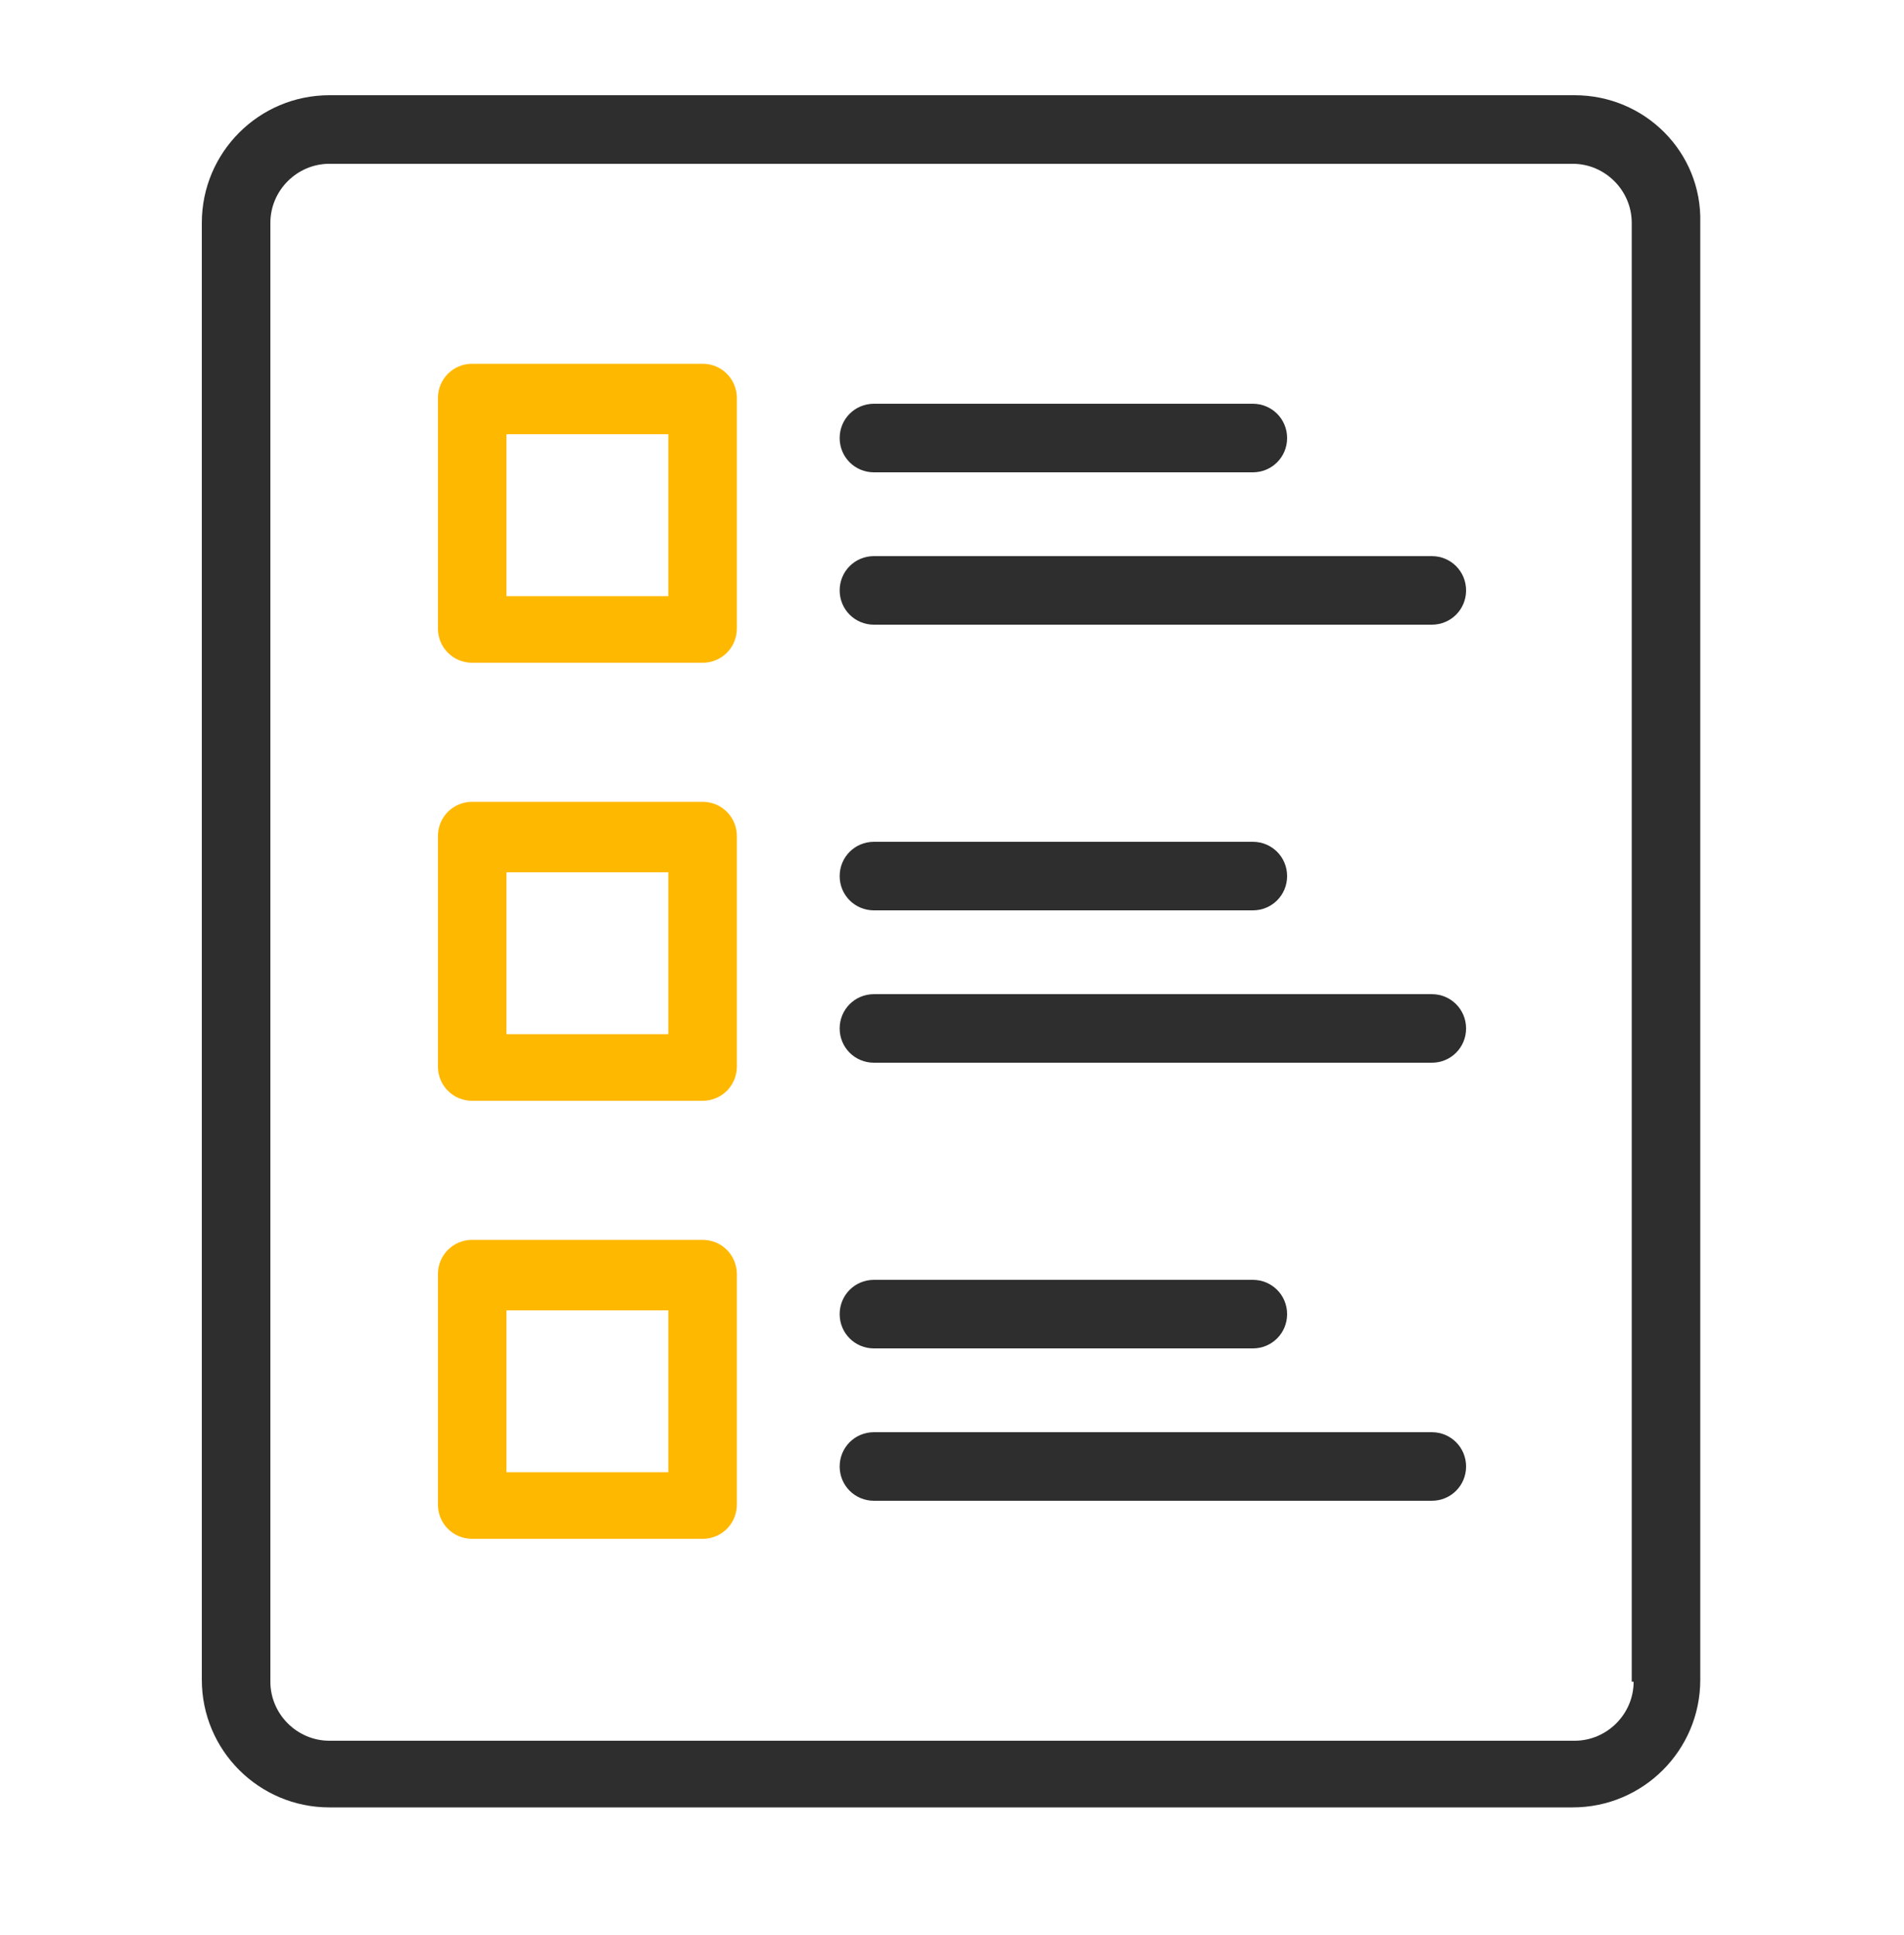
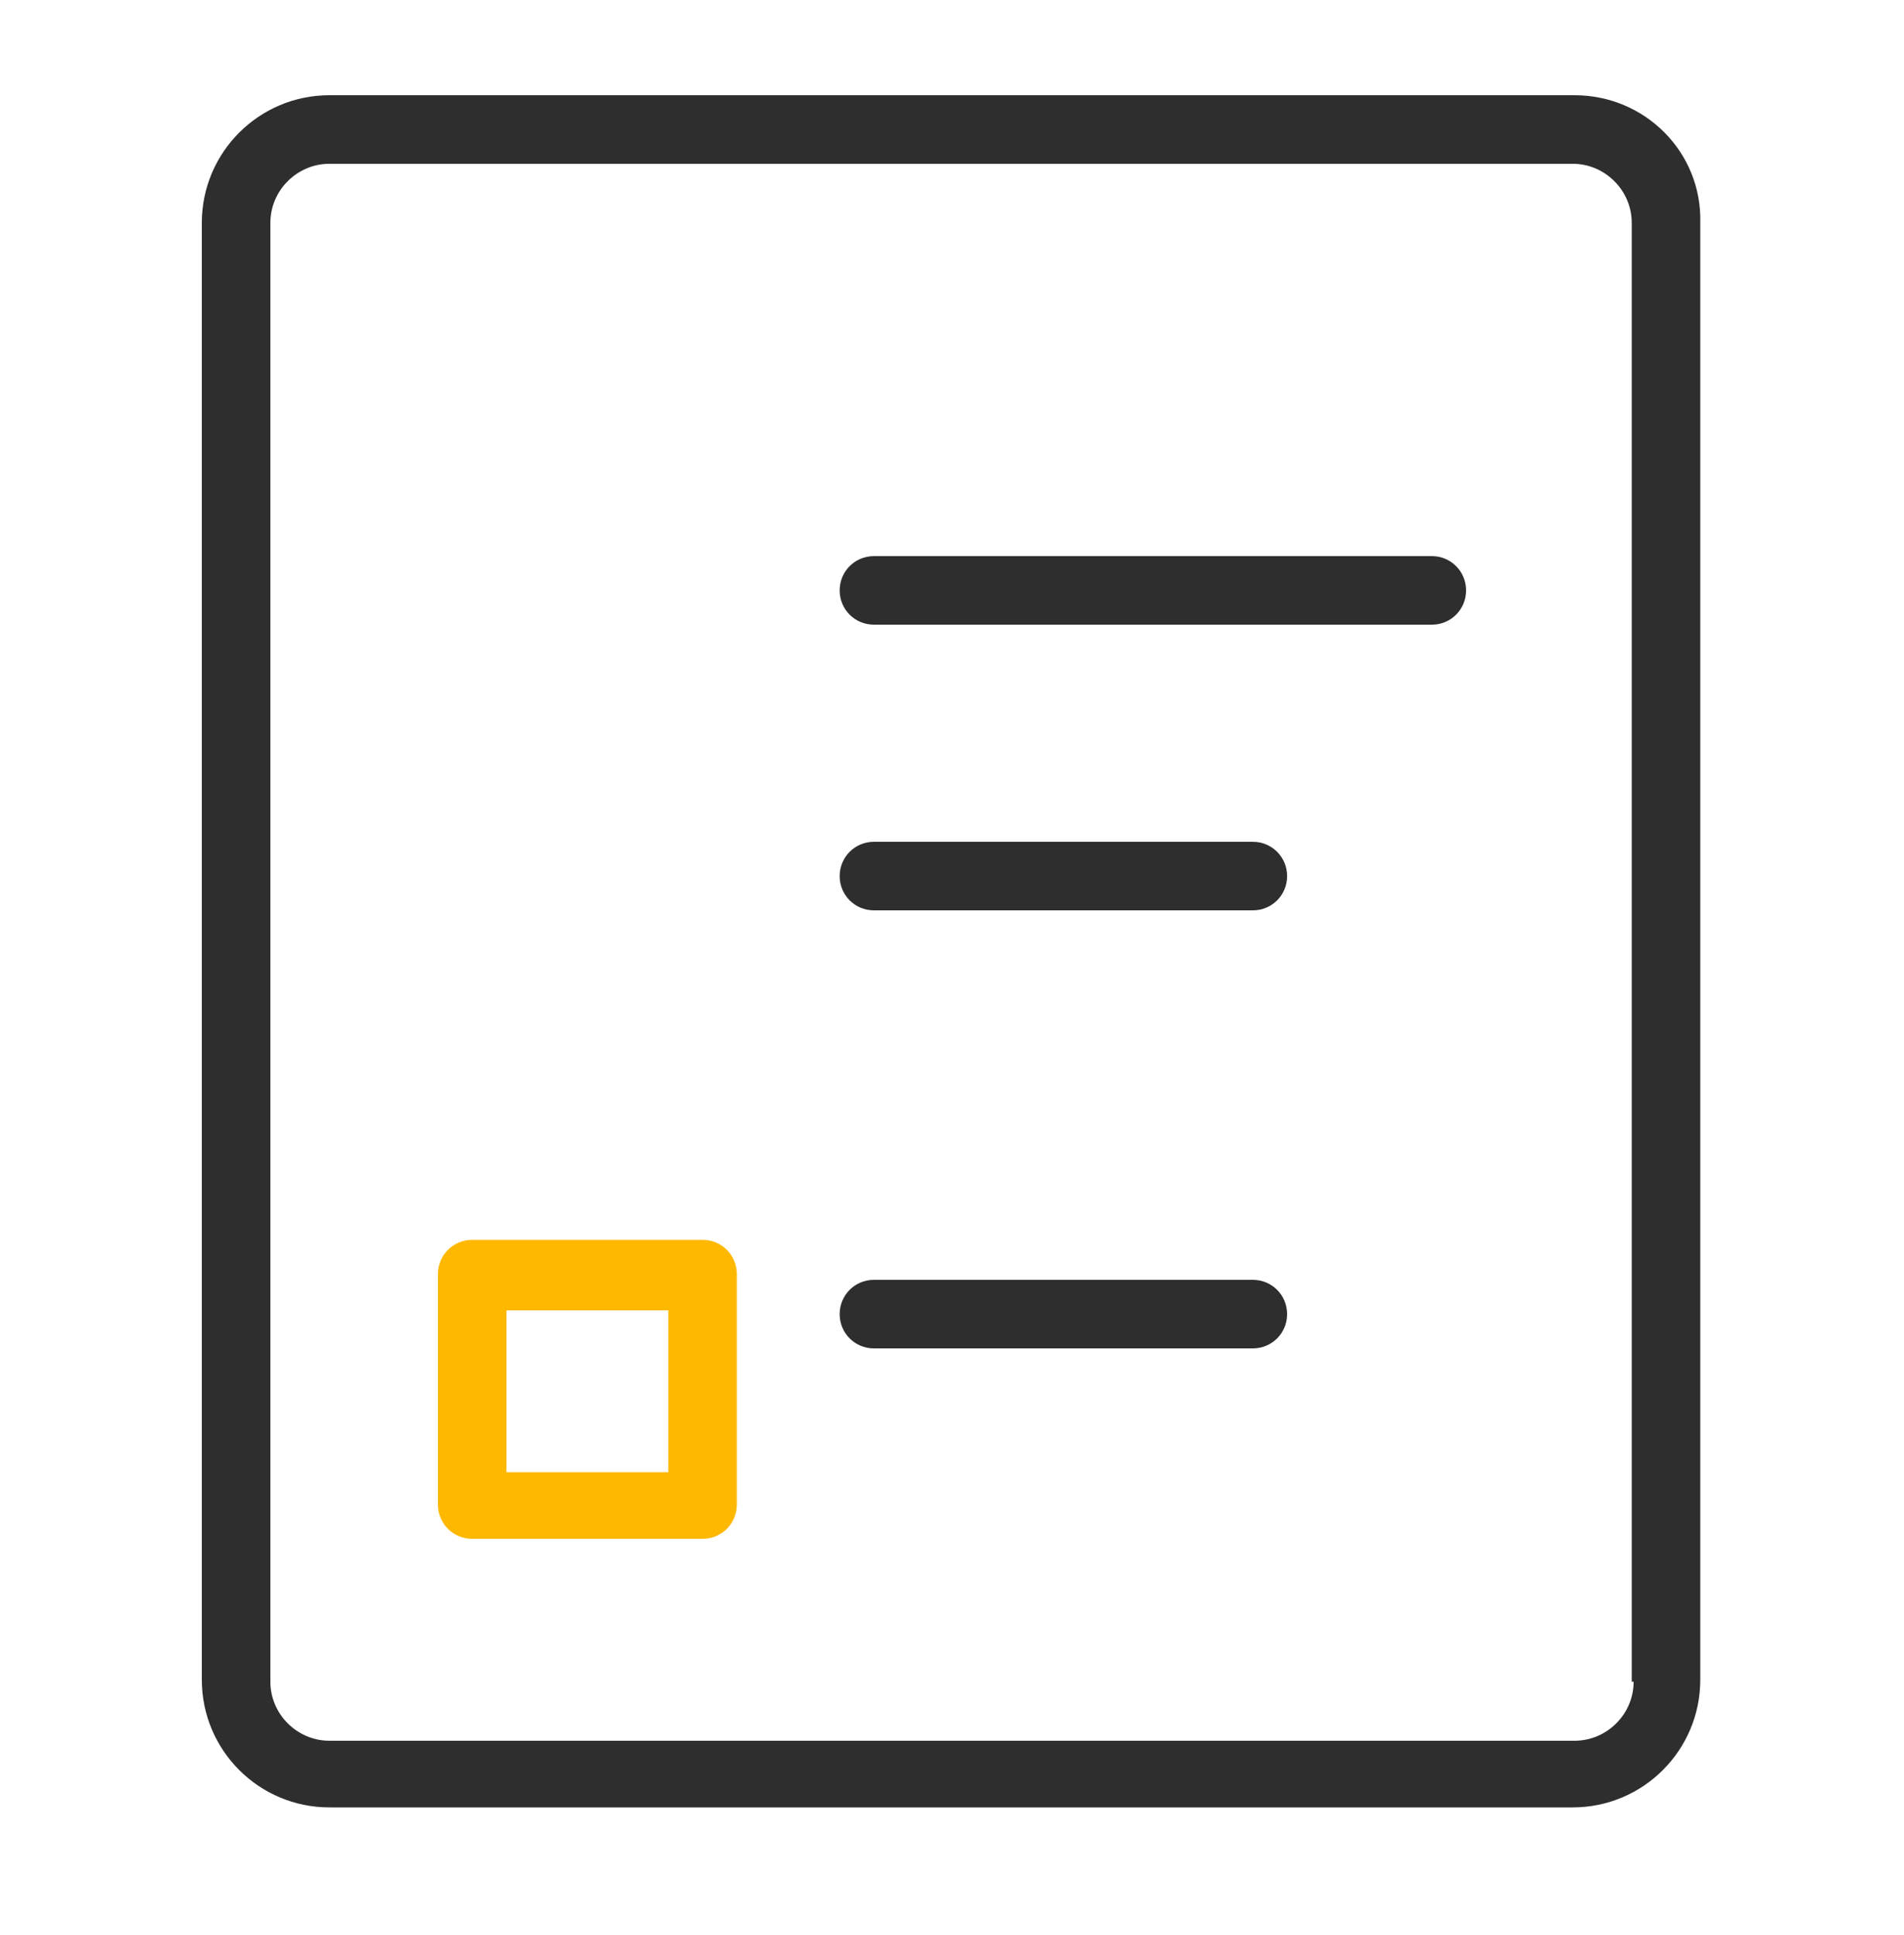
<svg xmlns="http://www.w3.org/2000/svg" id="Слой_1" x="0px" y="0px" viewBox="0 0 100 101.6" style="enable-background:new 0 0 100 101.6;" xml:space="preserve">
  <style type="text/css"> .st0{fill:#FFB800;} .st1{fill:#2E2E2E;} </style>
  <title>89</title>
  <g>
-     <path class="st0" d="M36.9,42.1C36.9,42.1,36.9,42.1,36.9,42.1L36.9,42.1l-12.1,0c-1,0-1.8,0.8-1.8,1.8c0,0,0,0,0,0v12.1 c0,1,0.8,1.8,1.8,1.8c0,0,0,0,0,0h12.1c1,0,1.8-0.8,1.8-1.8c0,0,0,0,0,0V43.9C38.7,42.9,37.9,42.1,36.9,42.1z M35.1,54.3h-8.5v-8.5 h8.5V54.3z" />
-     <path class="st1" d="M45.9,24.8h19.9c0,0,0,0,0,0c1,0,1.8-0.8,1.8-1.8c0-1-0.8-1.8-1.8-1.8H45.9c0,0,0,0,0,0c-1,0-1.8,0.8-1.8,1.8 c0,0,0,0,0,0C44.1,24,44.9,24.8,45.9,24.8z" />
    <path class="st0" d="M36.9,65.1C36.9,65.1,36.9,65.1,36.9,65.1L36.9,65.1l-12.1,0c-1,0-1.8,0.8-1.8,1.8c0,0,0,0,0,0v12.1 c0,1,0.8,1.8,1.8,1.8c0,0,0,0,0,0h12.1c1,0,1.8-0.8,1.8-1.8c0,0,0,0,0,0V66.9C38.7,65.9,37.9,65.1,36.9,65.1z M35.1,77.3h-8.5v-8.5 h8.5V77.3z" />
-     <path class="st0" d="M36.9,19.1C36.9,19.1,36.9,19.1,36.9,19.1L36.9,19.1l-12.1,0c-1,0-1.8,0.8-1.8,1.8c0,0,0,0,0,0v12.1 c0,1,0.8,1.8,1.8,1.8c0,0,0,0,0,0h12.1c1,0,1.8-0.8,1.8-1.8c0,0,0,0,0,0V20.9C38.7,19.9,37.9,19.1,36.9,19.1z M35.1,31.3h-8.5v-8.5 h8.5V31.3z" />
    <path class="st1" d="M75.2,29.2H45.9c0,0,0,0,0,0c-1,0-1.8,0.8-1.8,1.8c0,1,0.8,1.8,1.8,1.8h29.3c0,0,0,0,0,0c1,0,1.8-0.8,1.8-1.8 c0,0,0,0,0,0C77,30,76.2,29.2,75.2,29.2z" />
    <path class="st1" d="M82.7,5H17.3c-3.7,0-6.7,3-6.7,6.7v76.5c0,3.7,3,6.7,6.7,6.7h65.3c3.7,0,6.7-3,6.7-6.7V11.7 C89.4,8,86.4,5,82.7,5z M85.8,88.3c0,1.7-1.4,3.1-3.1,3.1H17.3c-1.7,0-3.1-1.4-3.1-3.1V11.7c0-1.7,1.4-3.1,3.1-3.1h65.3 c1.7,0,3.1,1.4,3.1,3.1V88.3z" />
    <path class="st1" d="M45.9,47.8h19.9c1,0,1.8-0.8,1.8-1.8s-0.8-1.8-1.8-1.8H45.9c0,0,0,0,0,0c-1,0-1.8,0.8-1.8,1.8c0,0,0,0,0,0 C44.1,47,44.9,47.8,45.9,47.8z" />
-     <path class="st1" d="M75.2,52.2H45.9c-1,0-1.8,0.8-1.8,1.8s0.8,1.8,1.8,1.8h29.3c0,0,0,0,0,0c1,0,1.8-0.8,1.8-1.8c0,0,0,0,0,0 C77,53,76.2,52.2,75.2,52.2z" />
    <path class="st1" d="M45.9,70.8h19.9c1,0,1.8-0.8,1.8-1.8s-0.8-1.8-1.8-1.8H45.9c0,0,0,0,0,0c-1,0-1.8,0.8-1.8,1.8c0,0,0,0,0,0 C44.1,70,44.9,70.8,45.9,70.8z" />
-     <path class="st1" d="M75.2,75.2H45.9c-1,0-1.8,0.8-1.8,1.8s0.8,1.8,1.8,1.8h29.3c0,0,0,0,0,0c1,0,1.8-0.8,1.8-1.8c0,0,0,0,0,0 C77,76,76.2,75.2,75.2,75.2z" />
  </g>
</svg>